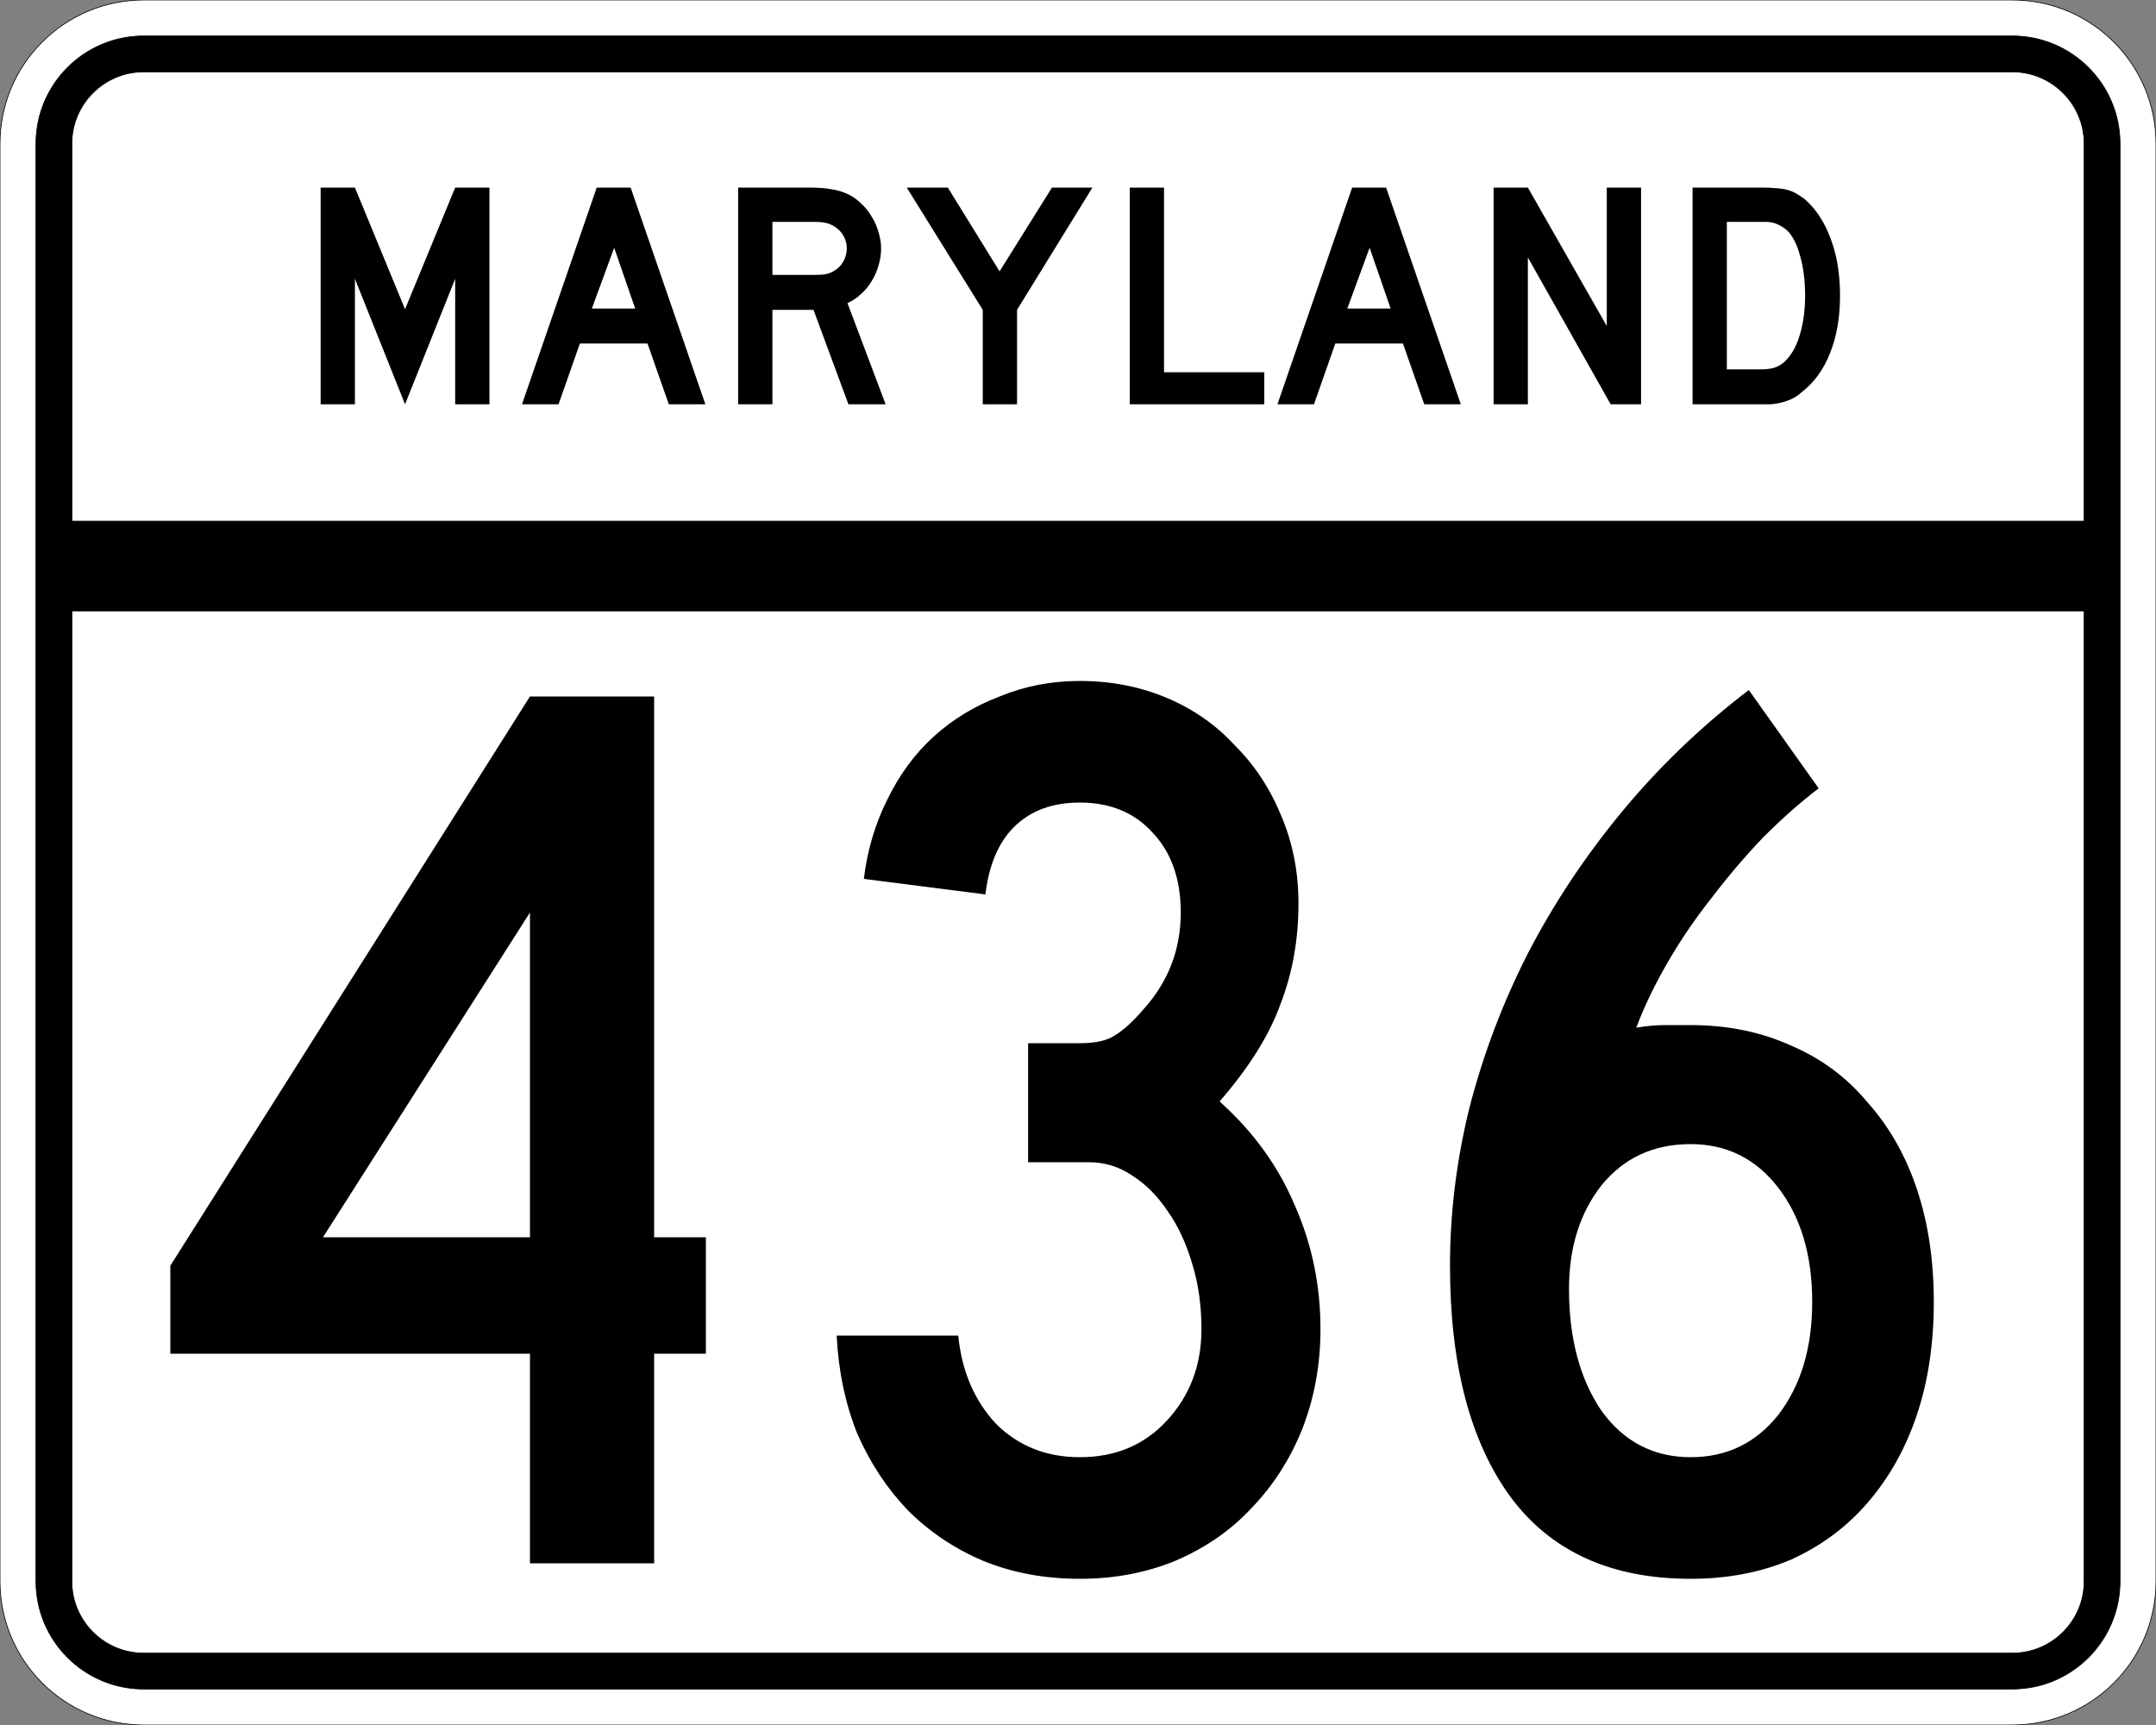
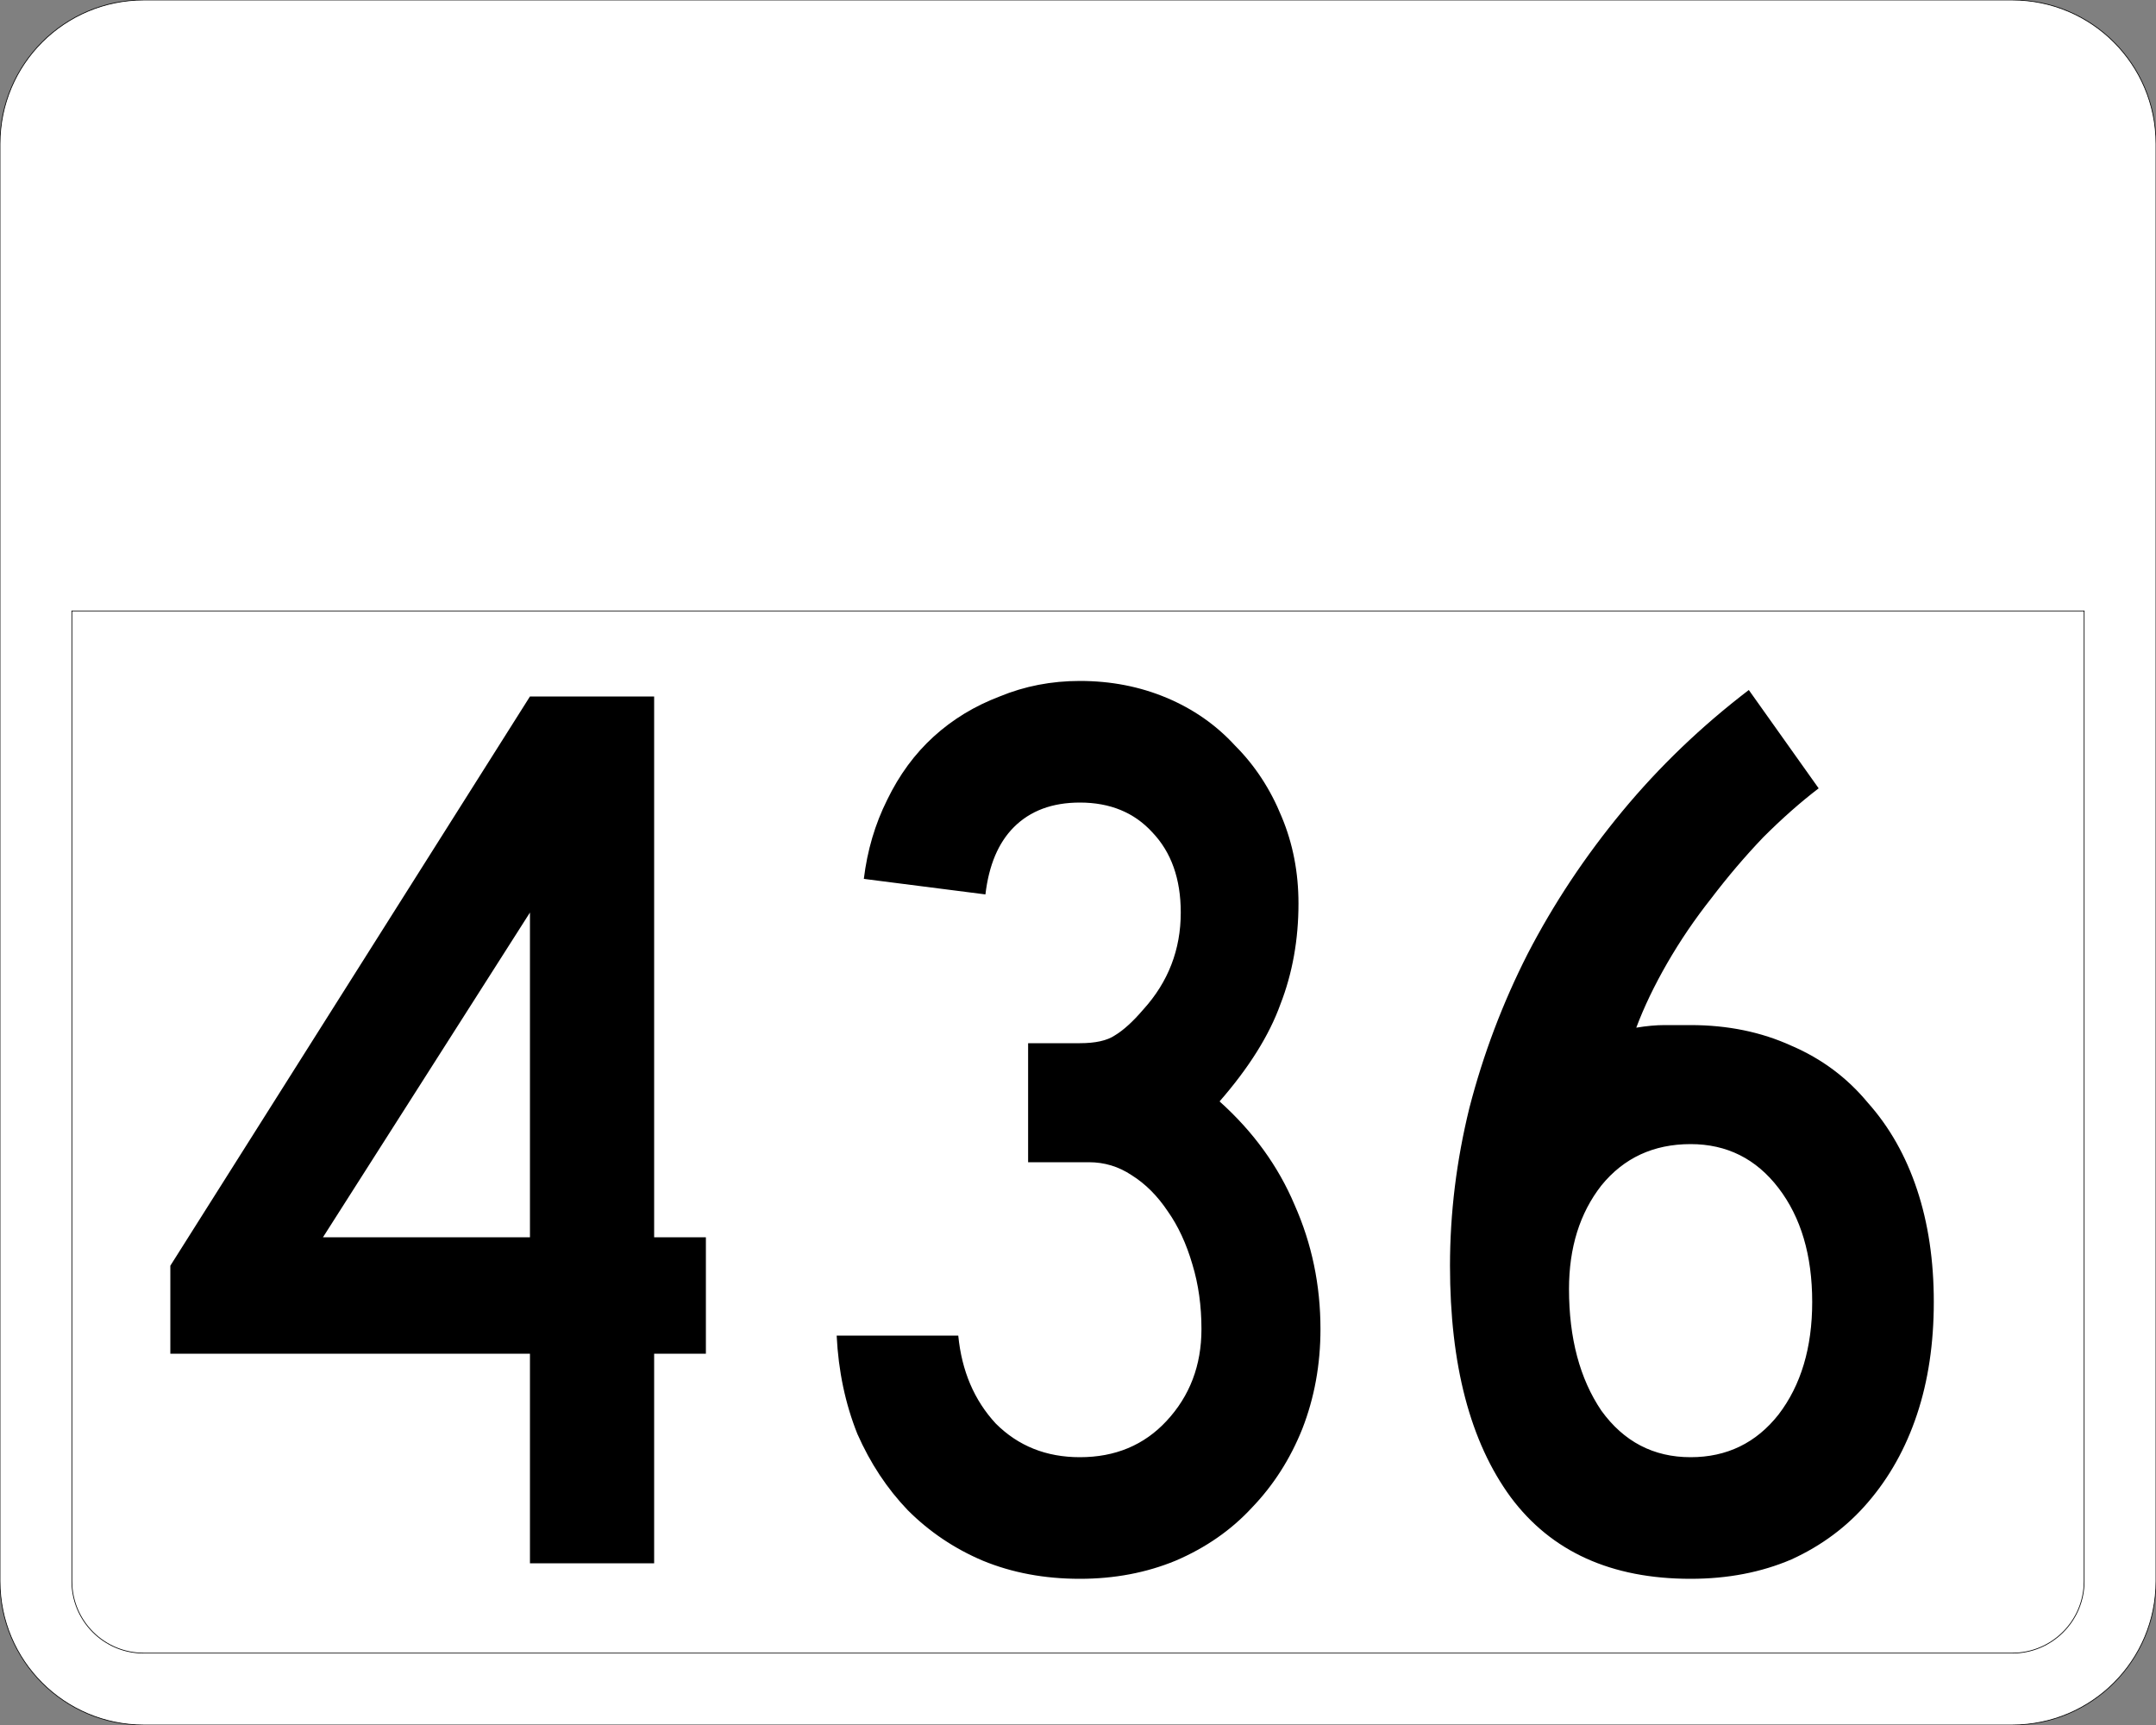
<svg xmlns="http://www.w3.org/2000/svg" version="1.0" width="3000" height="2400" id="svg2">
  <rect width="100%" height="100%" fill="#808080" stroke="none" />
  <defs id="defs4" />
  <g id="layer1" />
  <path d="M 0,200 C -1.3526628e-014,89.543 89.543,2.0289942e-014 200,0 L 2800,0 C 2910.457,6.7633141e-015 3000,89.543 3000,200 L 3000,2200 C 3000,2310.457 2910.457,2400 2800,2400 L 200,2400 C 89.543,2400 1.3526628e-014,2310.457 0,2200 L 0,200 z " style="fill:#ffffff;fill-opacity:1;fill-rule:evenodd;stroke:#000000;stroke-width:1;stroke-linecap:butt;stroke-linejoin:miter;stroke-opacity:1" id="path1407" />
-   <path d="M 50,200 C 50,117.157 117.157,50 200,50 L 2800,50 C 2882.843,50 2950,117.157 2950,200 L 2950,2200 C 2950,2282.843 2882.843,2350 2800,2350 L 200,2350 C 117.157,2350 50,2282.843 50,2200 L 50,200 z " style="fill:#000000;fill-opacity:1;fill-rule:evenodd;stroke:#000000;stroke-width:1px;stroke-linecap:butt;stroke-linejoin:miter;stroke-opacity:1" id="path1341" />
-   <path d="M 200,100 L 2800,100 C 2855.229,100 2900,144.772 2900,200 L 2900,725 L 100,725 L 100,200 C 100,144.772 144.772,100 200,100 z " style="fill:#ffffff;fill-opacity:1;fill-rule:evenodd;stroke:#000000;stroke-width:1px;stroke-linecap:butt;stroke-linejoin:miter;stroke-opacity:1" id="path10350" />
  <path d="M 100,850 L 2900,850 L 2900,2200 C 2900,2255.229 2855.229,2300 2800,2300 L 200,2300 C 144.772,2300 100,2255.229 100,2200 L 100,850 z " style="fill:#ffffff;fill-opacity:1;fill-rule:evenodd;stroke:#000000;stroke-width:1px;stroke-linecap:butt;stroke-linejoin:miter;stroke-opacity:1" id="path1343" />
  <path d="M 910.219,1883.4 L 910.219,2175 L 737.419,2175 L 737.419,1883.4 L 237.019,1883.4 L 237.019,1761 L 737.419,969 L 910.219,969 L 910.219,1721.4 L 982.219,1721.4 L 982.219,1883.4 L 910.219,1883.4 M 737.419,1269.6 L 449.419,1721.4 L 737.419,1721.4 L 737.419,1269.6 M 1837.388,1849.2 C 1837.387,1898.4 1828.987,1944.6 1812.188,1987.8 C 1795.387,2029.8 1771.987,2066.4 1741.987,2097.6 C 1713.187,2128.8 1677.787,2153.4 1635.787,2171.4 C 1594.987,2188.2 1550.587,2196.6 1502.588,2196.6 C 1453.387,2196.6 1408.387,2188.2 1367.588,2171.4 C 1327.987,2154.6 1293.187,2131.2 1263.188,2101.2 C 1234.387,2071.2 1210.987,2035.8 1192.987,1995 C 1176.187,1953 1166.587,1907.4 1164.188,1858.2 L 1333.388,1858.2 C 1338.187,1907.4 1355.587,1948.2 1385.588,1980.6 C 1416.787,2011.8 1455.787,2027.4 1502.588,2027.4 C 1551.787,2027.4 1591.987,2010.6 1623.188,1977 C 1655.587,1942.2 1671.787,1899.6 1671.787,1849.2 C 1671.787,1816.8 1667.587,1786.8 1659.188,1759.2 C 1650.787,1730.4 1639.387,1705.801 1624.987,1685.4 C 1610.587,1663.801 1593.787,1647.001 1574.588,1635 C 1556.587,1623.001 1536.787,1617.001 1515.188,1617 L 1430.588,1617 L 1430.588,1451.4 L 1502.588,1451.4 C 1524.187,1451.401 1540.387,1447.801 1551.188,1440.6 C 1563.187,1433.401 1576.387,1421.401 1590.787,1404.6 C 1625.587,1366.201 1642.987,1321.201 1642.987,1269.6 C 1642.987,1222.801 1629.787,1185.601 1603.388,1158 C 1578.187,1130.401 1544.587,1116.601 1502.588,1116.6 C 1464.187,1116.601 1433.587,1128.001 1410.787,1150.8 C 1389.187,1172.401 1375.987,1203.601 1371.188,1244.4 L 1201.987,1222.8 C 1206.787,1183.201 1217.587,1146.601 1234.388,1113 C 1251.187,1078.201 1272.787,1048.801 1299.188,1024.8 C 1325.587,1000.801 1356.187,982.201 1390.987,969 C 1425.787,954.601 1462.987,947.401 1502.588,947.4 C 1545.787,947.401 1585.987,955.201 1623.188,970.8 C 1660.387,986.401 1692.187,1008.601 1718.588,1037.4 C 1746.187,1065.001 1767.787,1098.001 1783.388,1136.4 C 1798.987,1173.601 1806.787,1213.801 1806.787,1257 C 1806.787,1307.401 1798.387,1354.201 1781.588,1397.4 C 1765.987,1440.601 1737.787,1485.601 1696.987,1532.4 C 1743.787,1574.401 1778.587,1622.401 1801.388,1676.4 C 1825.387,1730.4 1837.387,1788 1837.388,1849.2 M 2690.812,1811.4 C 2690.812,1869 2683.012,1921.2 2667.412,1968 C 2651.812,2014.8 2629.012,2055.6 2599.012,2090.4 C 2570.212,2124 2534.812,2150.4 2492.812,2169.6 C 2450.812,2187.6 2404.012,2196.6 2352.412,2196.6 C 2242.012,2196.6 2158.612,2158.8 2102.213,2083.2 C 2045.812,2006.4 2017.612,1899 2017.612,1761 C 2017.612,1687.801 2026.612,1614.601 2044.612,1541.4 C 2063.812,1467.001 2090.812,1395.601 2125.613,1327.2 C 2161.612,1257.601 2205.412,1191.601 2257.012,1129.2 C 2308.612,1066.801 2367.412,1010.401 2433.412,960 L 2530.613,1096.8 C 2505.412,1116.001 2479.612,1138.801 2453.213,1165.2 C 2428.012,1191.601 2404.012,1219.801 2381.213,1249.8 C 2358.412,1278.601 2338.012,1308.601 2320.012,1339.8 C 2302.012,1371.001 2287.612,1401.001 2276.812,1429.8 C 2291.212,1427.401 2304.412,1426.201 2316.412,1426.2 C 2329.612,1426.201 2341.612,1426.201 2352.412,1426.2 C 2404.012,1426.201 2450.812,1435.801 2492.812,1455 C 2534.812,1473.001 2570.212,1499.401 2599.012,1534.2 C 2629.012,1567.801 2651.812,1608.001 2667.412,1654.8 C 2683.012,1701.601 2690.812,1753.8 2690.812,1811.4 M 2521.613,1811.4 C 2521.612,1746.6 2506.012,1693.801 2474.812,1653 C 2443.612,1612.201 2402.812,1591.801 2352.412,1591.8 C 2300.812,1591.801 2259.412,1611.001 2228.213,1649.4 C 2198.212,1687.801 2183.212,1735.8 2183.213,1793.4 C 2183.212,1861.8 2198.212,1918.2 2228.213,1962.6 C 2259.412,2005.8 2300.812,2027.4 2352.412,2027.4 C 2402.812,2027.4 2443.612,2007.6 2474.812,1968 C 2506.012,1927.2 2521.612,1875 2521.613,1811.4" style="font-size:1800px;font-style:normal;font-variant:normal;font-weight:normal;font-stretch:normal;text-align:center;line-height:100%;writing-mode:lr-tb;text-anchor:middle;fill:#000000;fill-opacity:1;stroke:none;stroke-width:1px;stroke-linecap:butt;stroke-linejoin:miter;stroke-opacity:1;font-family:Roadgeek 2005 Series C" id="text2908" />
-   <path d="M 633.356,562.5 L 633.356,387.9 L 563.606,562.5 L 493.856,387.9 L 493.856,562.5 L 446.156,562.5 L 446.156,261 L 493.856,261 L 563.606,430.2 L 633.356,261 L 681.056,261 L 681.056,562.5 L 633.356,562.5 M 930.645,562.5 L 900.945,477.9 L 806.895,477.9 L 777.195,562.5 L 726.345,562.5 L 830.295,261 L 877.545,261 L 981.495,562.5 L 930.645,562.5 M 854.595,344.7 L 823.545,429.3 L 883.845,429.3 L 854.595,344.7 M 1180.563,562.5 L 1131.963,431.1 L 1074.813,431.1 L 1074.813,562.5 L 1027.113,562.5 L 1027.113,261 L 1126.563,261 C 1138.263,261 1148.313,261.75 1156.713,263.25 C 1165.113,264.45 1173.063,266.85 1180.563,270.45 C 1187.163,273.75 1193.163,278.1 1198.563,283.5 C 1204.263,288.6 1209.063,294.6 1212.963,301.5 C 1217.163,308.1 1220.313,315.3 1222.413,323.1 C 1224.813,330.6 1226.013,338.1 1226.013,345.6 C 1226.013,353.7 1224.813,361.65 1222.413,369.45 C 1220.313,376.95 1217.163,384.15 1212.963,391.05 C 1209.063,397.65 1204.113,403.65 1198.113,409.05 C 1192.413,414.45 1186.113,418.65 1179.213,421.65 L 1232.313,562.5 L 1180.563,562.5 M 1178.313,345.6 C 1178.313,339.3 1176.663,333.3 1173.363,327.6 C 1170.063,321.9 1165.413,317.4 1159.413,314.1 C 1155.513,312 1151.913,310.65 1148.613,310.05 C 1145.313,309.15 1139.763,308.7 1131.963,308.7 L 1074.813,308.7 L 1074.813,382.5 L 1131.963,382.5 C 1139.463,382.5 1144.863,382.2 1148.163,381.6 C 1151.763,381 1155.513,379.65 1159.413,377.55 C 1165.413,374.25 1170.063,369.75 1173.363,364.05 C 1176.663,358.05 1178.313,351.9 1178.313,345.6 M 1415.175,431.1 L 1415.175,562.5 L 1367.475,562.5 L 1367.475,431.1 L 1261.725,261 L 1318.875,261 L 1390.875,377.55 L 1463.775,261 L 1520.025,261 L 1415.175,431.1 M 1572.035,562.5 L 1572.035,261 L 1619.735,261 L 1619.735,517.95 L 1759.235,517.95 L 1759.235,562.5 L 1572.035,562.5 M 1981.816,562.5 L 1952.116,477.9 L 1858.066,477.9 L 1828.366,562.5 L 1777.516,562.5 L 1881.466,261 L 1928.716,261 L 2032.666,562.5 L 1981.816,562.5 M 1905.766,344.7 L 1874.716,429.3 L 1935.016,429.3 L 1905.766,344.7 M 2241.185,562.5 L 2125.985,358.2 L 2125.985,562.5 L 2078.285,562.5 L 2078.285,261 L 2125.985,261 L 2235.785,453.6 L 2235.785,261 L 2283.485,261 L 2283.485,562.5 L 2241.185,562.5 M 2560.341,411.3 C 2560.34,441.6 2555.69,468.3 2546.391,491.4 C 2537.39,514.2 2524.34,532.2 2507.241,545.4 C 2501.54,550.8 2494.79,554.85 2486.991,557.55 C 2479.49,560.25 2471.84,561.9 2464.041,562.5 L 2446.941,562.5 L 2355.141,562.5 L 2355.141,261 L 2452.341,261 C 2459.84,261 2466.291,261.3 2471.691,261.9 C 2477.39,262.2 2482.49,262.95 2486.991,264.15 C 2491.49,265.35 2495.54,267 2499.141,269.1 C 2502.74,271.2 2506.64,273.75 2510.841,276.75 C 2526.74,290.55 2538.89,309 2547.291,332.1 C 2555.99,354.9 2560.34,381.3 2560.341,411.3 M 2511.741,411.3 C 2511.74,390.9 2509.49,372.75 2504.991,356.85 C 2500.79,340.95 2494.94,329.1 2487.441,321.3 C 2483.541,317.7 2479.041,314.7 2473.941,312.3 C 2468.84,309.9 2463.14,308.7 2456.841,308.7 L 2402.841,308.7 L 2402.841,513.9 L 2450.541,513.9 C 2458.34,513.9 2464.791,513 2469.891,511.2 C 2475.291,509.4 2480.09,506.4 2484.291,502.2 C 2493.291,493.2 2500.04,480.9 2504.541,465.3 C 2509.34,449.4 2511.74,431.4 2511.741,411.3" style="font-size:450px;font-style:normal;font-variant:normal;font-weight:normal;font-stretch:normal;text-align:center;line-height:125%;writing-mode:lr-tb;text-anchor:middle;fill:#000000;fill-opacity:1;stroke:none;stroke-width:1px;stroke-linecap:butt;stroke-linejoin:miter;stroke-opacity:1;font-family:Roadgeek 2005 Series D" id="text2947" />
</svg>